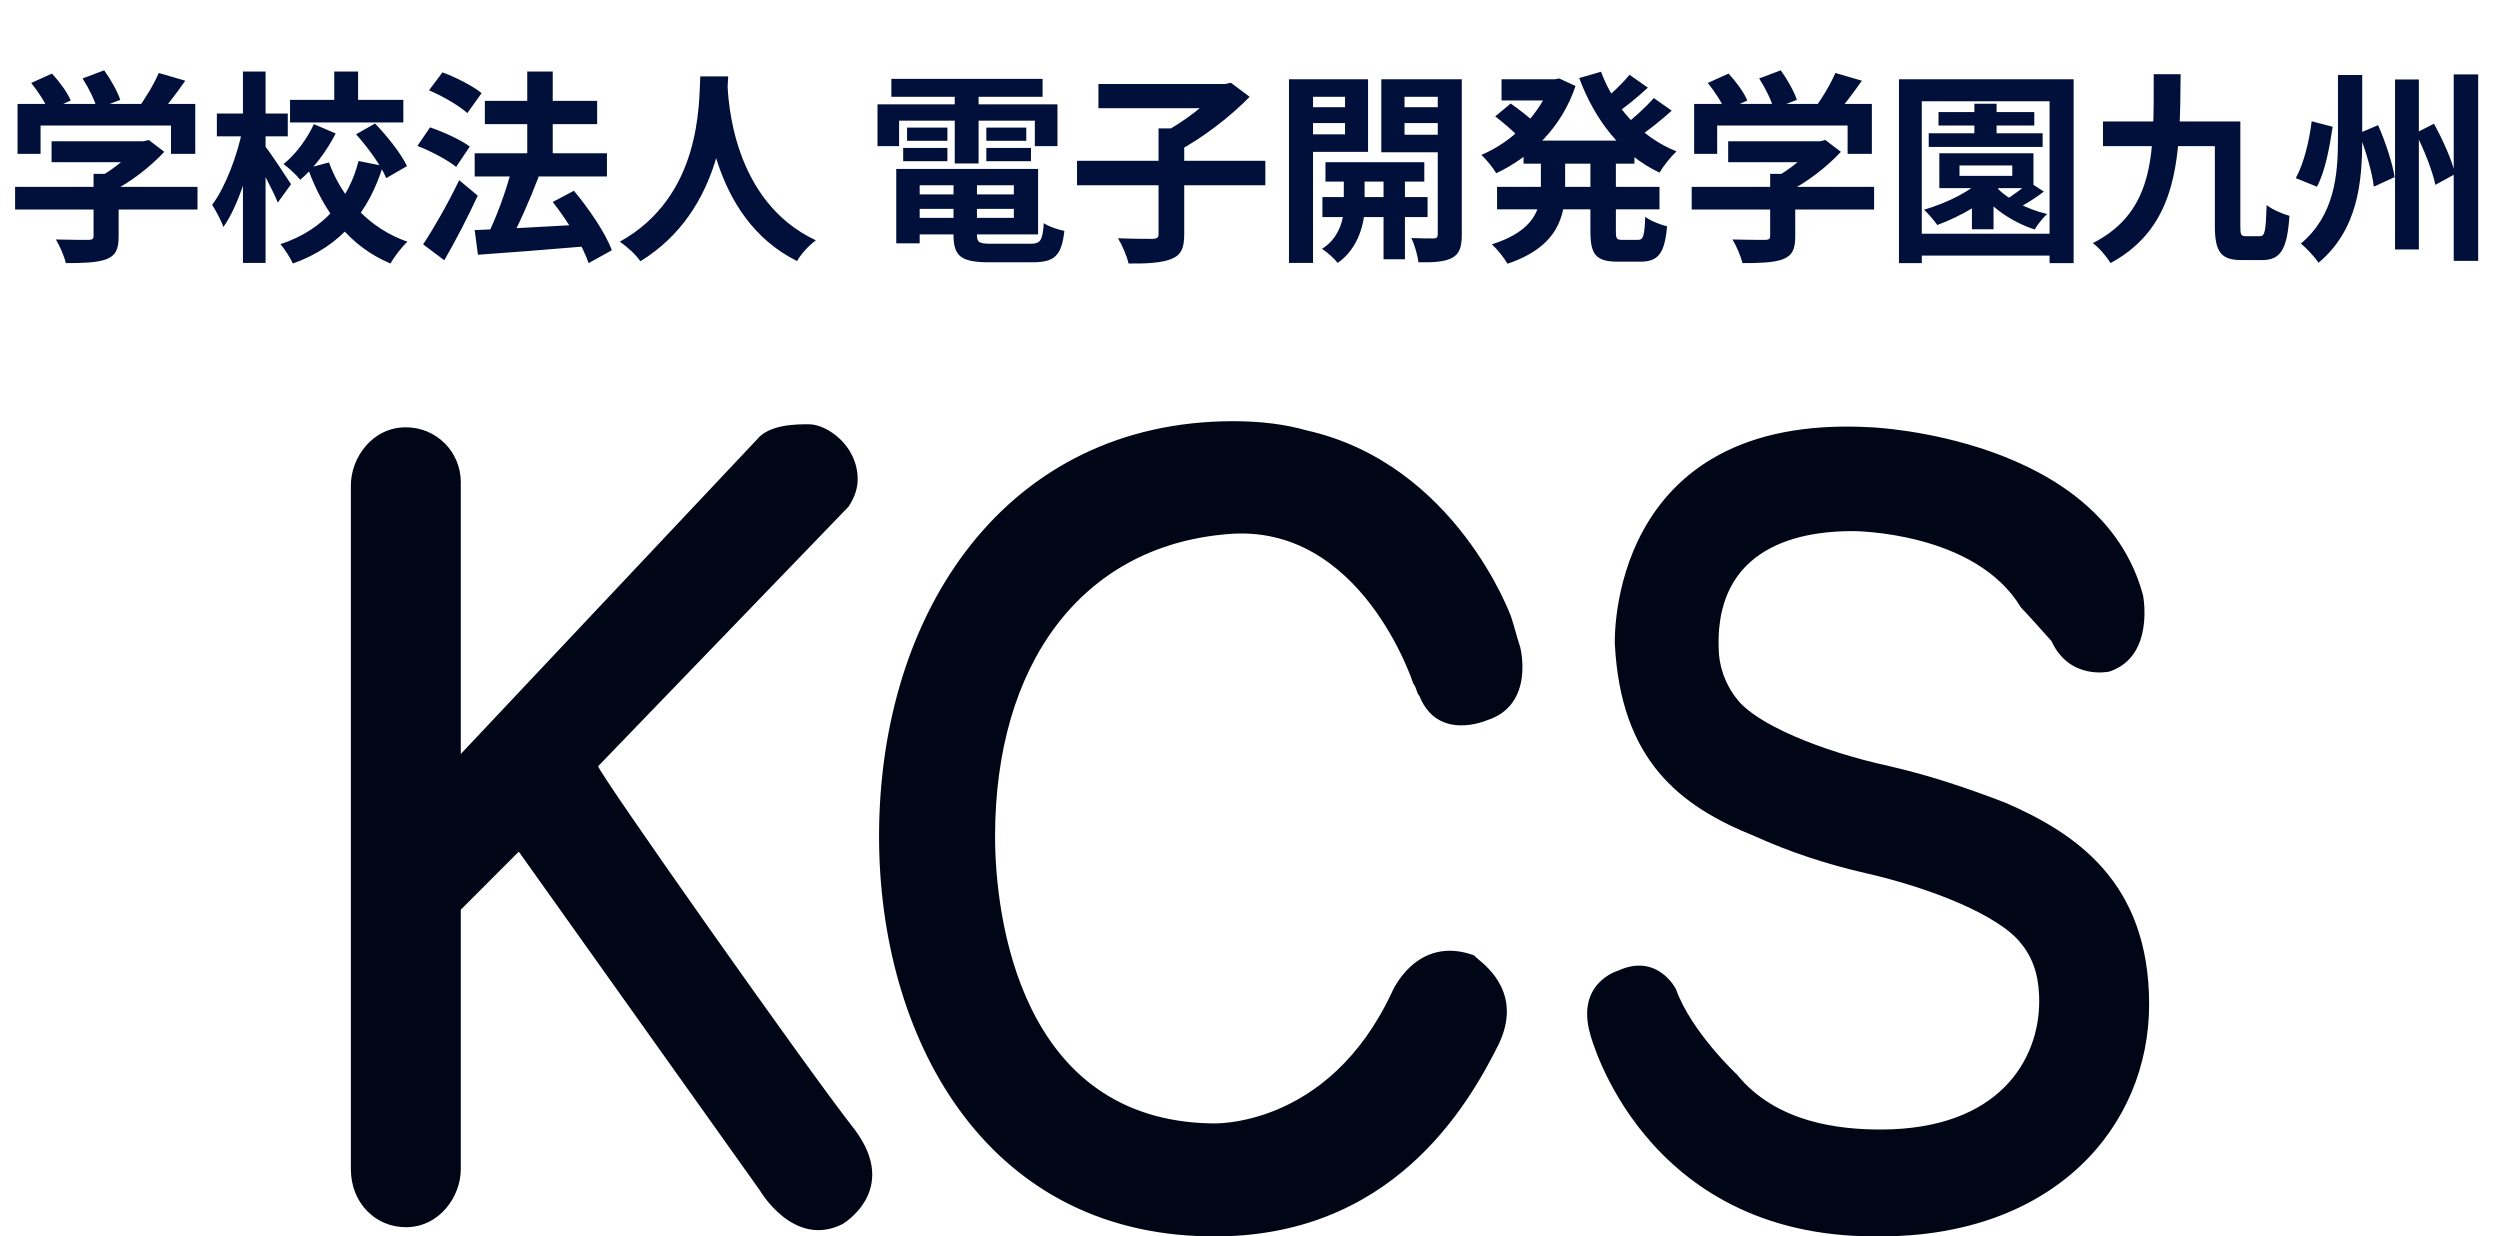
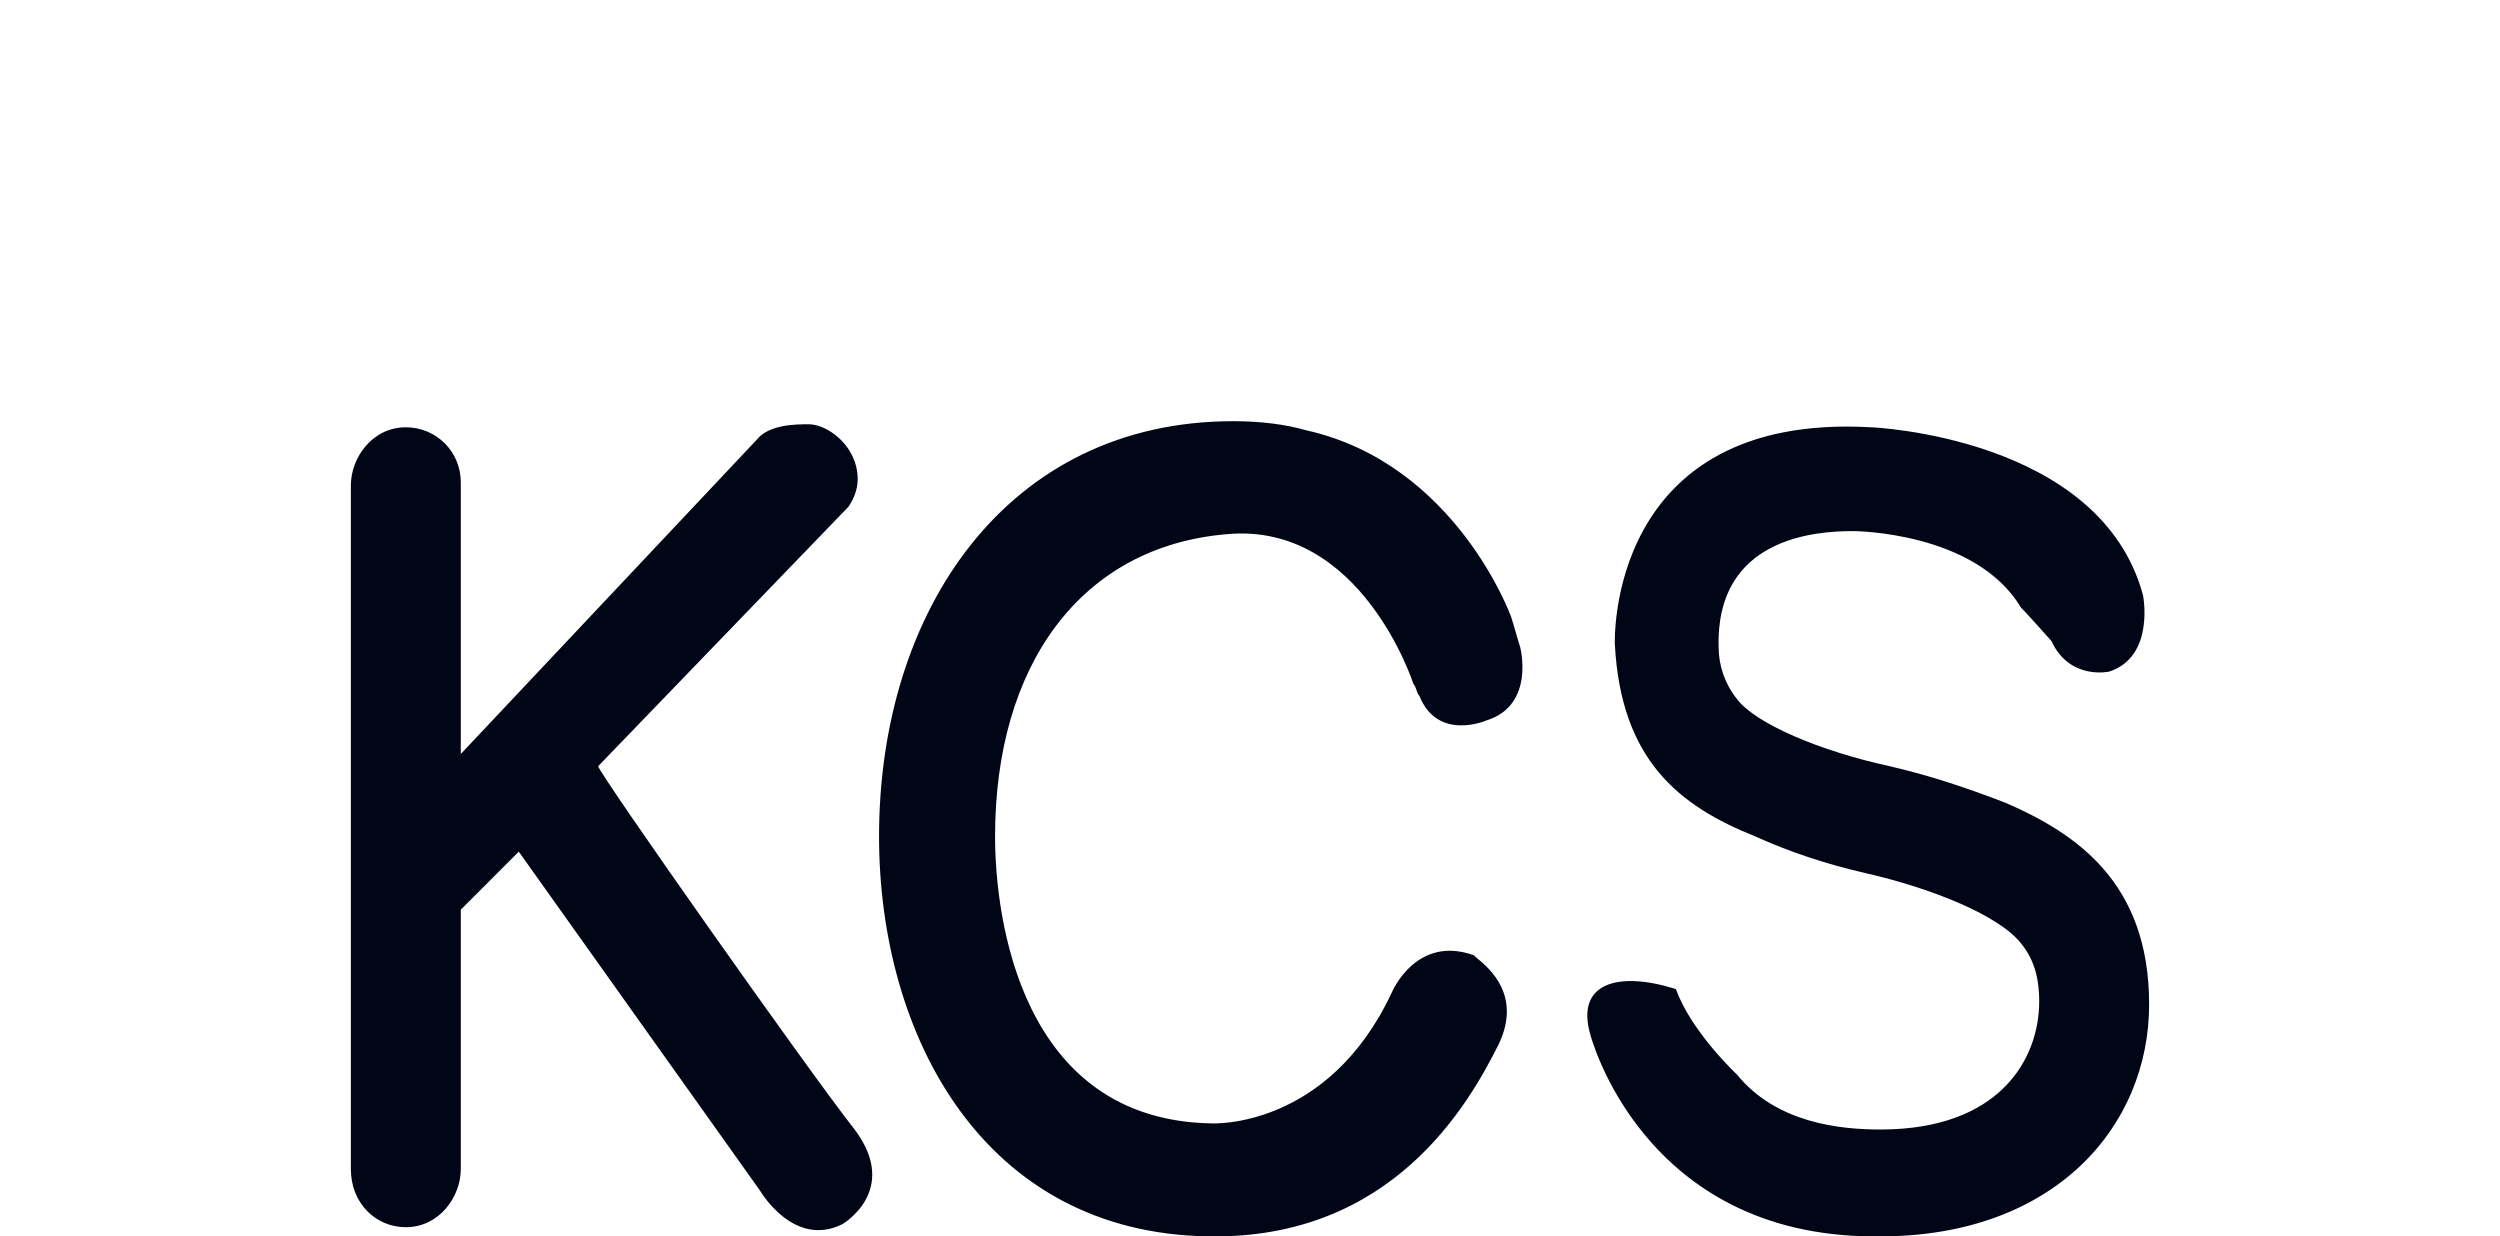
<svg xmlns="http://www.w3.org/2000/svg" width="184" height="91" viewBox="0 0 184 91" fill="none">
-   <path d="M3.796 10.395H10.711V11.94H3.796V10.395ZM1.111 13.755H14.536V15.42H1.111V13.755ZM6.886 12.795H8.731V17.43C8.731 18.36 8.506 18.825 7.786 19.095C7.081 19.335 6.121 19.365 4.846 19.365C4.726 18.855 4.396 18.09 4.111 17.625C5.071 17.655 6.196 17.655 6.496 17.655C6.796 17.655 6.886 17.58 6.886 17.37V12.795ZM10.126 10.395H10.576L10.951 10.305L12.091 11.175C11.056 12.285 9.571 13.455 8.101 14.16C7.891 13.86 7.411 13.365 7.141 13.125C8.296 12.525 9.571 11.46 10.126 10.725V10.395ZM1.291 7.65H14.371V11.325H12.586V9.24H2.986V11.325H1.291V7.65ZM11.686 5.37L13.636 5.94C12.946 6.93 12.166 7.95 11.551 8.61L10.081 8.07C10.651 7.335 11.326 6.21 11.686 5.37ZM2.296 6.105L3.826 5.415C4.366 6 4.966 6.81 5.206 7.395L3.571 8.145C3.361 7.59 2.806 6.735 2.296 6.105ZM6.076 5.775L7.666 5.175C8.146 5.835 8.656 6.75 8.851 7.35L7.141 8.01C6.991 7.41 6.526 6.465 6.076 5.775ZM21.346 7.35H29.686V9.015H21.346V7.35ZM24.601 5.265H26.356V8.1H24.601V5.265ZM23.101 9.135L24.706 9.825C24.046 11.115 23.086 12.405 22.096 13.23C21.826 12.885 21.256 12.36 20.866 12.075C21.766 11.37 22.621 10.185 23.101 9.135ZM26.206 9.885L27.601 9.09C28.516 10.035 29.521 11.31 29.956 12.225L28.426 13.11C28.066 12.225 27.091 10.86 26.206 9.885ZM24.211 11.955C25.186 14.61 27.181 16.815 29.986 17.79C29.581 18.165 29.011 18.9 28.741 19.395C25.756 18.15 23.821 15.63 22.651 12.375L24.211 11.955ZM26.386 11.85L28.186 12.21C27.181 15.48 25.186 18.105 21.556 19.395C21.376 18.99 20.941 18.315 20.641 17.97C23.911 16.89 25.711 14.58 26.386 11.85ZM15.961 8.355H21.181V10.035H15.961V8.355ZM17.881 5.265H19.546V19.35H17.881V5.265ZM17.851 9.51L18.871 9.87C18.436 12.27 17.536 15.165 16.441 16.71C16.276 16.215 15.886 15.51 15.616 15.075C16.591 13.77 17.476 11.43 17.851 9.51ZM19.471 10.71C19.831 11.13 21.136 13.11 21.421 13.56L20.446 14.91C20.071 13.98 19.126 12.225 18.691 11.46L19.471 10.71ZM34.936 11.28H44.671V12.99H34.936V11.28ZM35.686 7.425H43.951V9.135H35.686V7.425ZM38.806 5.265H40.681V12.525H38.806V5.265ZM34.936 16.935C36.946 16.86 40.111 16.68 43.066 16.515V18.135C40.261 18.375 37.291 18.6 35.176 18.75L34.936 16.935ZM40.681 14.865L42.241 14.04C43.351 15.375 44.566 17.145 45.031 18.42L43.321 19.365C42.916 18.135 41.776 16.245 40.681 14.865ZM37.651 12.48L39.646 13.005C38.986 14.745 38.131 16.665 37.441 17.91L35.836 17.4C36.511 16.08 37.261 14.025 37.651 12.48ZM31.576 6.645L32.566 5.325C33.541 5.685 34.816 6.33 35.446 6.855L34.396 8.325C33.811 7.785 32.566 7.065 31.576 6.645ZM30.721 10.74L31.651 9.375C32.626 9.705 33.916 10.29 34.576 10.785L33.571 12.285C32.971 11.79 31.711 11.115 30.721 10.74ZM31.141 17.985C31.891 16.86 32.971 14.985 33.796 13.26L35.161 14.4C34.426 15.99 33.541 17.7 32.701 19.155L31.141 17.985ZM51.541 5.625H53.596C53.461 8.145 53.266 15.465 47.131 19.23C46.816 18.765 46.231 18.21 45.616 17.79C51.646 14.445 51.436 7.59 51.541 5.625ZM53.536 6.015C53.581 7.32 53.896 14.805 60.046 17.685C59.476 18.12 58.936 18.72 58.666 19.215C52.201 16.005 51.916 7.74 51.796 6.195L53.536 6.015ZM66.849 14.31H75.369V15.375H66.849V14.31ZM66.864 12.435H76.404V17.25H66.864V16.035H74.619V13.635H66.864V12.435ZM70.179 13.095H71.904V17.295C71.904 17.85 72.069 17.94 72.984 17.94C73.404 17.94 75.294 17.94 75.834 17.94C76.584 17.94 76.734 17.7 76.824 16.425C77.199 16.68 77.874 16.905 78.339 16.995C78.129 18.825 77.619 19.305 75.984 19.305C75.504 19.305 73.269 19.305 72.819 19.305C70.749 19.305 70.179 18.87 70.179 17.295V13.095ZM65.964 12.435H67.689V17.91H65.964V12.435ZM65.604 5.805H76.734V7.125H65.604V5.805ZM66.759 9.39H69.729V10.365H66.759V9.39ZM66.474 10.89H69.729V11.865H66.474V10.89ZM72.594 10.89H75.879V11.865H72.594V10.89ZM72.594 9.39H75.534V10.365H72.594V9.39ZM70.269 6.33H72.024V12.03H70.269V6.33ZM64.584 7.68H77.829V10.755H76.164V8.88H66.174V10.755H64.584V7.68ZM79.269 11.835H93.129V13.635H79.269V11.835ZM85.269 9.45H87.159V17.265C87.159 18.285 86.919 18.78 86.199 19.065C85.479 19.35 84.429 19.41 83.064 19.395C82.944 18.855 82.584 18.03 82.284 17.535C83.334 17.58 84.489 17.58 84.834 17.58C85.164 17.565 85.269 17.49 85.269 17.235V9.45ZM80.844 6.18H90.294V7.965H80.844V6.18ZM89.709 6.18H90.189L90.594 6.09L91.974 7.125C90.564 8.58 88.494 10.17 86.649 11.145C86.379 10.755 85.824 10.155 85.479 9.84C87.069 9.03 88.944 7.575 89.709 6.6V6.18ZM97.554 11.94H104.829V13.365H97.554V11.94ZM97.329 14.505H105.069V15.975H97.329V14.505ZM101.829 12.39H103.404V19.08H101.829V12.39ZM98.904 12.45H100.434V15.33C100.434 16.29 100.029 18.27 98.454 19.35C98.214 19.035 97.674 18.555 97.299 18.315C98.574 17.535 98.904 16.08 98.904 15.315V12.45ZM95.769 7.89H99.549V9.06H95.769V7.89ZM102.729 7.89H106.524V9.06H102.729V7.89ZM105.819 5.835H107.589V17.265C107.589 18.165 107.424 18.675 106.884 18.975C106.329 19.275 105.549 19.32 104.394 19.305C104.349 18.825 104.109 17.985 103.869 17.52C104.529 17.55 105.279 17.55 105.504 17.55C105.744 17.55 105.819 17.46 105.819 17.235V5.835ZM95.934 5.835H100.689V11.175H95.934V9.885H98.994V7.125H95.934V5.835ZM106.734 5.835V7.125H103.374V9.915H106.734V11.205H101.664V5.835H106.734ZM94.869 5.835H96.639V19.35H94.869V5.835ZM112.134 10.35H120.294V12.045H112.134V10.35ZM110.514 5.835H114.759V7.395H110.514V5.835ZM110.184 13.755H122.139V15.405H110.184V13.755ZM114.129 5.835H114.444L114.759 5.775L115.959 6.33C114.939 9.39 112.689 11.535 110.124 12.75C109.884 12.345 109.389 11.73 109.029 11.4C111.264 10.47 113.349 8.43 114.129 6.15V5.835ZM113.409 11.205H115.194V13.8C115.194 15.93 114.654 18.165 110.949 19.41C110.724 19.005 110.169 18.3 109.794 17.985C112.989 16.98 113.409 15.315 113.409 13.77V11.205ZM117.834 5.28C118.794 7.86 120.759 10.095 123.399 11.145C122.979 11.505 122.424 12.225 122.139 12.705C119.349 11.385 117.399 8.865 116.229 5.745L117.834 5.28ZM110.049 8.565L111.189 7.62C111.759 8.025 112.539 8.61 112.929 9.015L111.744 10.05C111.384 9.66 110.634 9.015 110.049 8.565ZM119.934 5.505L121.284 6.45C120.504 7.17 119.589 7.92 118.884 8.385L117.804 7.56C118.479 7.035 119.409 6.15 119.934 5.505ZM121.719 7.215L123.039 8.145C122.229 8.88 121.239 9.66 120.474 10.17L119.394 9.345C120.129 8.805 121.134 7.89 121.719 7.215ZM117.054 11.28H118.929V17.025C118.929 17.58 118.989 17.655 119.409 17.655C119.589 17.655 120.339 17.655 120.549 17.655C120.954 17.655 121.029 17.37 121.089 15.96C121.464 16.245 122.199 16.545 122.694 16.65C122.529 18.645 122.049 19.26 120.729 19.26C120.399 19.26 119.409 19.26 119.079 19.26C117.444 19.26 117.054 18.72 117.054 17.025V11.28ZM127.194 10.395H134.109V11.94H127.194V10.395ZM124.509 13.755H137.934V15.42H124.509V13.755ZM130.284 12.795H132.129V17.43C132.129 18.36 131.904 18.825 131.184 19.095C130.479 19.335 129.519 19.365 128.244 19.365C128.124 18.855 127.794 18.09 127.509 17.625C128.469 17.655 129.594 17.655 129.894 17.655C130.194 17.655 130.284 17.58 130.284 17.37V12.795ZM133.524 10.395H133.974L134.349 10.305L135.489 11.175C134.454 12.285 132.969 13.455 131.499 14.16C131.289 13.86 130.809 13.365 130.539 13.125C131.694 12.525 132.969 11.46 133.524 10.725V10.395ZM124.689 7.65H137.769V11.325H135.984V9.24H126.384V11.325H124.689V7.65ZM135.084 5.37L137.034 5.94C136.344 6.93 135.564 7.95 134.949 8.61L133.479 8.07C134.049 7.335 134.724 6.21 135.084 5.37ZM125.694 6.105L127.224 5.415C127.764 6 128.364 6.81 128.604 7.395L126.969 8.145C126.759 7.59 126.204 6.735 125.694 6.105ZM129.474 5.775L131.064 5.175C131.544 5.835 132.054 6.75 132.249 7.35L130.539 8.01C130.389 7.41 129.924 6.465 129.474 5.775ZM141.954 9.81H150.339V10.815H141.954V9.81ZM142.674 8.25H149.724V9.24H142.674V8.25ZM145.314 7.635H146.949V10.41H145.314V7.635ZM145.134 13.905H146.724V16.875H145.134V13.905ZM146.799 13.62C147.564 14.565 149.124 15.39 150.669 15.75C150.369 16.02 149.949 16.545 149.754 16.89C148.119 16.365 146.544 15.285 145.644 14.04L146.799 13.62ZM146.079 12.99L147.444 13.485C146.289 14.805 144.339 15.915 142.584 16.56C142.389 16.275 141.894 15.69 141.609 15.435C143.334 14.925 145.134 14.055 146.079 12.99ZM149.364 13.41L150.429 14.1C149.784 14.61 149.019 15.06 148.419 15.375L147.519 14.76C148.119 14.415 148.914 13.815 149.364 13.41ZM144.219 12.18V12.945H148.104V12.18H144.219ZM142.734 11.28H149.664V13.845H142.734V11.28ZM139.764 5.835H152.619V19.365H150.849V7.455H141.444V19.365H139.764V5.835ZM140.829 17.205H151.809V18.81H140.829V17.205ZM158.514 5.46H160.494C160.449 11.445 160.419 16.605 155.334 19.365C155.064 18.9 154.494 18.225 154.029 17.895C158.739 15.495 158.499 11.025 158.514 5.46ZM154.779 8.94H164.019V10.755H154.779V8.94ZM163.014 8.94H164.889V16.65C164.889 17.295 164.934 17.385 165.324 17.385C165.474 17.385 166.134 17.385 166.329 17.385C166.704 17.385 166.764 16.995 166.824 15.09C167.229 15.42 168.009 15.75 168.504 15.885C168.339 18.315 167.874 19.14 166.509 19.14C166.194 19.14 165.279 19.14 164.979 19.14C163.509 19.14 163.014 18.6 163.014 16.65V8.94ZM172.074 5.52H173.859V10.29C173.859 13.425 173.529 16.92 170.649 19.335C170.364 18.915 169.734 18.24 169.344 17.925C171.804 15.87 172.074 12.9 172.074 10.29V5.52ZM176.274 5.85H178.029V18.36H176.274V5.85ZM180.594 5.475H182.394V19.2H180.594V5.475ZM170.139 8.925L171.684 9.33C171.459 10.83 171.129 12.63 170.529 13.74L168.969 13.11C169.569 12.015 169.959 10.395 170.139 8.925ZM173.619 9.81L175.029 9.21C175.569 10.455 176.094 12.03 176.244 13.035L174.714 13.74C174.594 12.72 174.129 11.085 173.619 9.81ZM177.789 9.795L179.139 9.105C179.784 10.275 180.474 11.805 180.699 12.81L179.244 13.605C179.034 12.6 178.419 11.01 177.789 9.795Z" fill="#00103A" />
-   <path fill-rule="evenodd" clip-rule="evenodd" d="M110.313 76.84C108.066 81.334 102.449 91.221 88.966 90.996C72.338 90.772 64.698 76.166 64.698 61.56C64.698 44.932 74.136 31 90.764 31C92.786 31 94.584 31.225 96.157 31.674C107.167 34.146 111.212 45.381 111.212 45.381C111.324 45.718 111.437 46.111 111.549 46.505C111.662 46.898 111.774 47.291 111.886 47.628C111.886 47.628 113.01 51.898 109.414 53.021C109.414 53.021 105.819 54.594 104.471 51.223C104.359 51.111 104.302 50.943 104.246 50.774C104.19 50.606 104.134 50.437 104.022 50.325C104.022 50.325 100.202 38.415 90.315 39.314C79.529 40.213 73.237 48.977 73.237 61.56C73.237 67.402 75.035 82.457 89.191 82.682C89.191 82.682 97.73 83.132 102.449 73.02C102.449 73.02 104.246 68.75 108.516 70.323C108.516 70.36 108.617 70.444 108.777 70.578L108.777 70.578C109.604 71.266 112.007 73.265 110.313 76.84ZM62.901 83.131C66.271 87.626 62.002 90.097 62.002 90.097C58.406 91.895 55.935 87.626 55.935 87.626L38.183 62.683L33.914 66.953V86.052C33.914 88.075 32.341 90.322 29.869 90.322C27.622 90.322 25.824 88.524 25.824 86.052V35.719C25.824 33.696 27.397 31.449 29.869 31.449C32.116 31.449 33.914 33.247 33.914 35.494V55.493L55.71 32.348C56.609 31.225 58.631 31.225 59.53 31.225C60.878 31.225 63.125 32.797 63.125 35.269C63.125 35.943 62.901 36.618 62.451 37.292L44.025 56.392C44.025 56.841 59.53 78.862 62.901 83.131ZM136.379 39.089C136.379 39.089 145.368 39.089 148.738 44.707C148.738 44.707 149.188 45.156 150.985 47.179C152.334 50.1 155.255 49.426 155.255 49.426C158.625 48.302 157.726 43.808 157.726 43.808C154.581 32.123 137.728 31.449 137.728 31.449C118.178 30.326 118.852 47.404 118.852 47.404C119.302 55.942 123.571 59.313 129.189 61.56C131.661 62.684 134.357 63.582 137.278 64.256C142.222 65.38 147.165 67.402 148.738 69.425C149.862 70.773 150.086 72.346 150.086 73.694C150.086 77.963 147.165 83.132 138.402 83.132C135.481 83.132 130.762 82.682 127.841 79.087C127.841 79.087 124.47 75.941 123.347 72.795C123.347 72.795 121.998 70.099 119.077 71.447C119.077 71.447 115.931 72.346 117.055 76.166C117.055 76.166 120.875 90.996 137.952 90.996H138.402C151.21 90.996 158.176 82.907 158.176 73.919C158.176 64.93 152.783 61.335 147.615 59.088C144.694 57.965 141.997 57.066 139.076 56.392C133.908 55.268 129.189 53.246 127.841 51.448C126.942 50.325 126.492 48.976 126.492 47.628C126.268 39.539 133.683 39.089 136.379 39.089Z" fill="#000615" />
+   <path fill-rule="evenodd" clip-rule="evenodd" d="M110.313 76.84C108.066 81.334 102.449 91.221 88.966 90.996C72.338 90.772 64.698 76.166 64.698 61.56C64.698 44.932 74.136 31 90.764 31C92.786 31 94.584 31.225 96.157 31.674C107.167 34.146 111.212 45.381 111.212 45.381C111.324 45.718 111.437 46.111 111.549 46.505C111.662 46.898 111.774 47.291 111.886 47.628C111.886 47.628 113.01 51.898 109.414 53.021C109.414 53.021 105.819 54.594 104.471 51.223C104.359 51.111 104.302 50.943 104.246 50.774C104.19 50.606 104.134 50.437 104.022 50.325C104.022 50.325 100.202 38.415 90.315 39.314C79.529 40.213 73.237 48.977 73.237 61.56C73.237 67.402 75.035 82.457 89.191 82.682C89.191 82.682 97.73 83.132 102.449 73.02C102.449 73.02 104.246 68.75 108.516 70.323C108.516 70.36 108.617 70.444 108.777 70.578L108.777 70.578C109.604 71.266 112.007 73.265 110.313 76.84ZM62.901 83.131C66.271 87.626 62.002 90.097 62.002 90.097C58.406 91.895 55.935 87.626 55.935 87.626L38.183 62.683L33.914 66.953V86.052C33.914 88.075 32.341 90.322 29.869 90.322C27.622 90.322 25.824 88.524 25.824 86.052V35.719C25.824 33.696 27.397 31.449 29.869 31.449C32.116 31.449 33.914 33.247 33.914 35.494V55.493L55.71 32.348C56.609 31.225 58.631 31.225 59.53 31.225C60.878 31.225 63.125 32.797 63.125 35.269C63.125 35.943 62.901 36.618 62.451 37.292L44.025 56.392C44.025 56.841 59.53 78.862 62.901 83.131ZM136.379 39.089C136.379 39.089 145.368 39.089 148.738 44.707C148.738 44.707 149.188 45.156 150.985 47.179C152.334 50.1 155.255 49.426 155.255 49.426C158.625 48.302 157.726 43.808 157.726 43.808C154.581 32.123 137.728 31.449 137.728 31.449C118.178 30.326 118.852 47.404 118.852 47.404C119.302 55.942 123.571 59.313 129.189 61.56C131.661 62.684 134.357 63.582 137.278 64.256C142.222 65.38 147.165 67.402 148.738 69.425C149.862 70.773 150.086 72.346 150.086 73.694C150.086 77.963 147.165 83.132 138.402 83.132C135.481 83.132 130.762 82.682 127.841 79.087C127.841 79.087 124.47 75.941 123.347 72.795C119.077 71.447 115.931 72.346 117.055 76.166C117.055 76.166 120.875 90.996 137.952 90.996H138.402C151.21 90.996 158.176 82.907 158.176 73.919C158.176 64.93 152.783 61.335 147.615 59.088C144.694 57.965 141.997 57.066 139.076 56.392C133.908 55.268 129.189 53.246 127.841 51.448C126.942 50.325 126.492 48.976 126.492 47.628C126.268 39.539 133.683 39.089 136.379 39.089Z" fill="#000615" />
</svg>